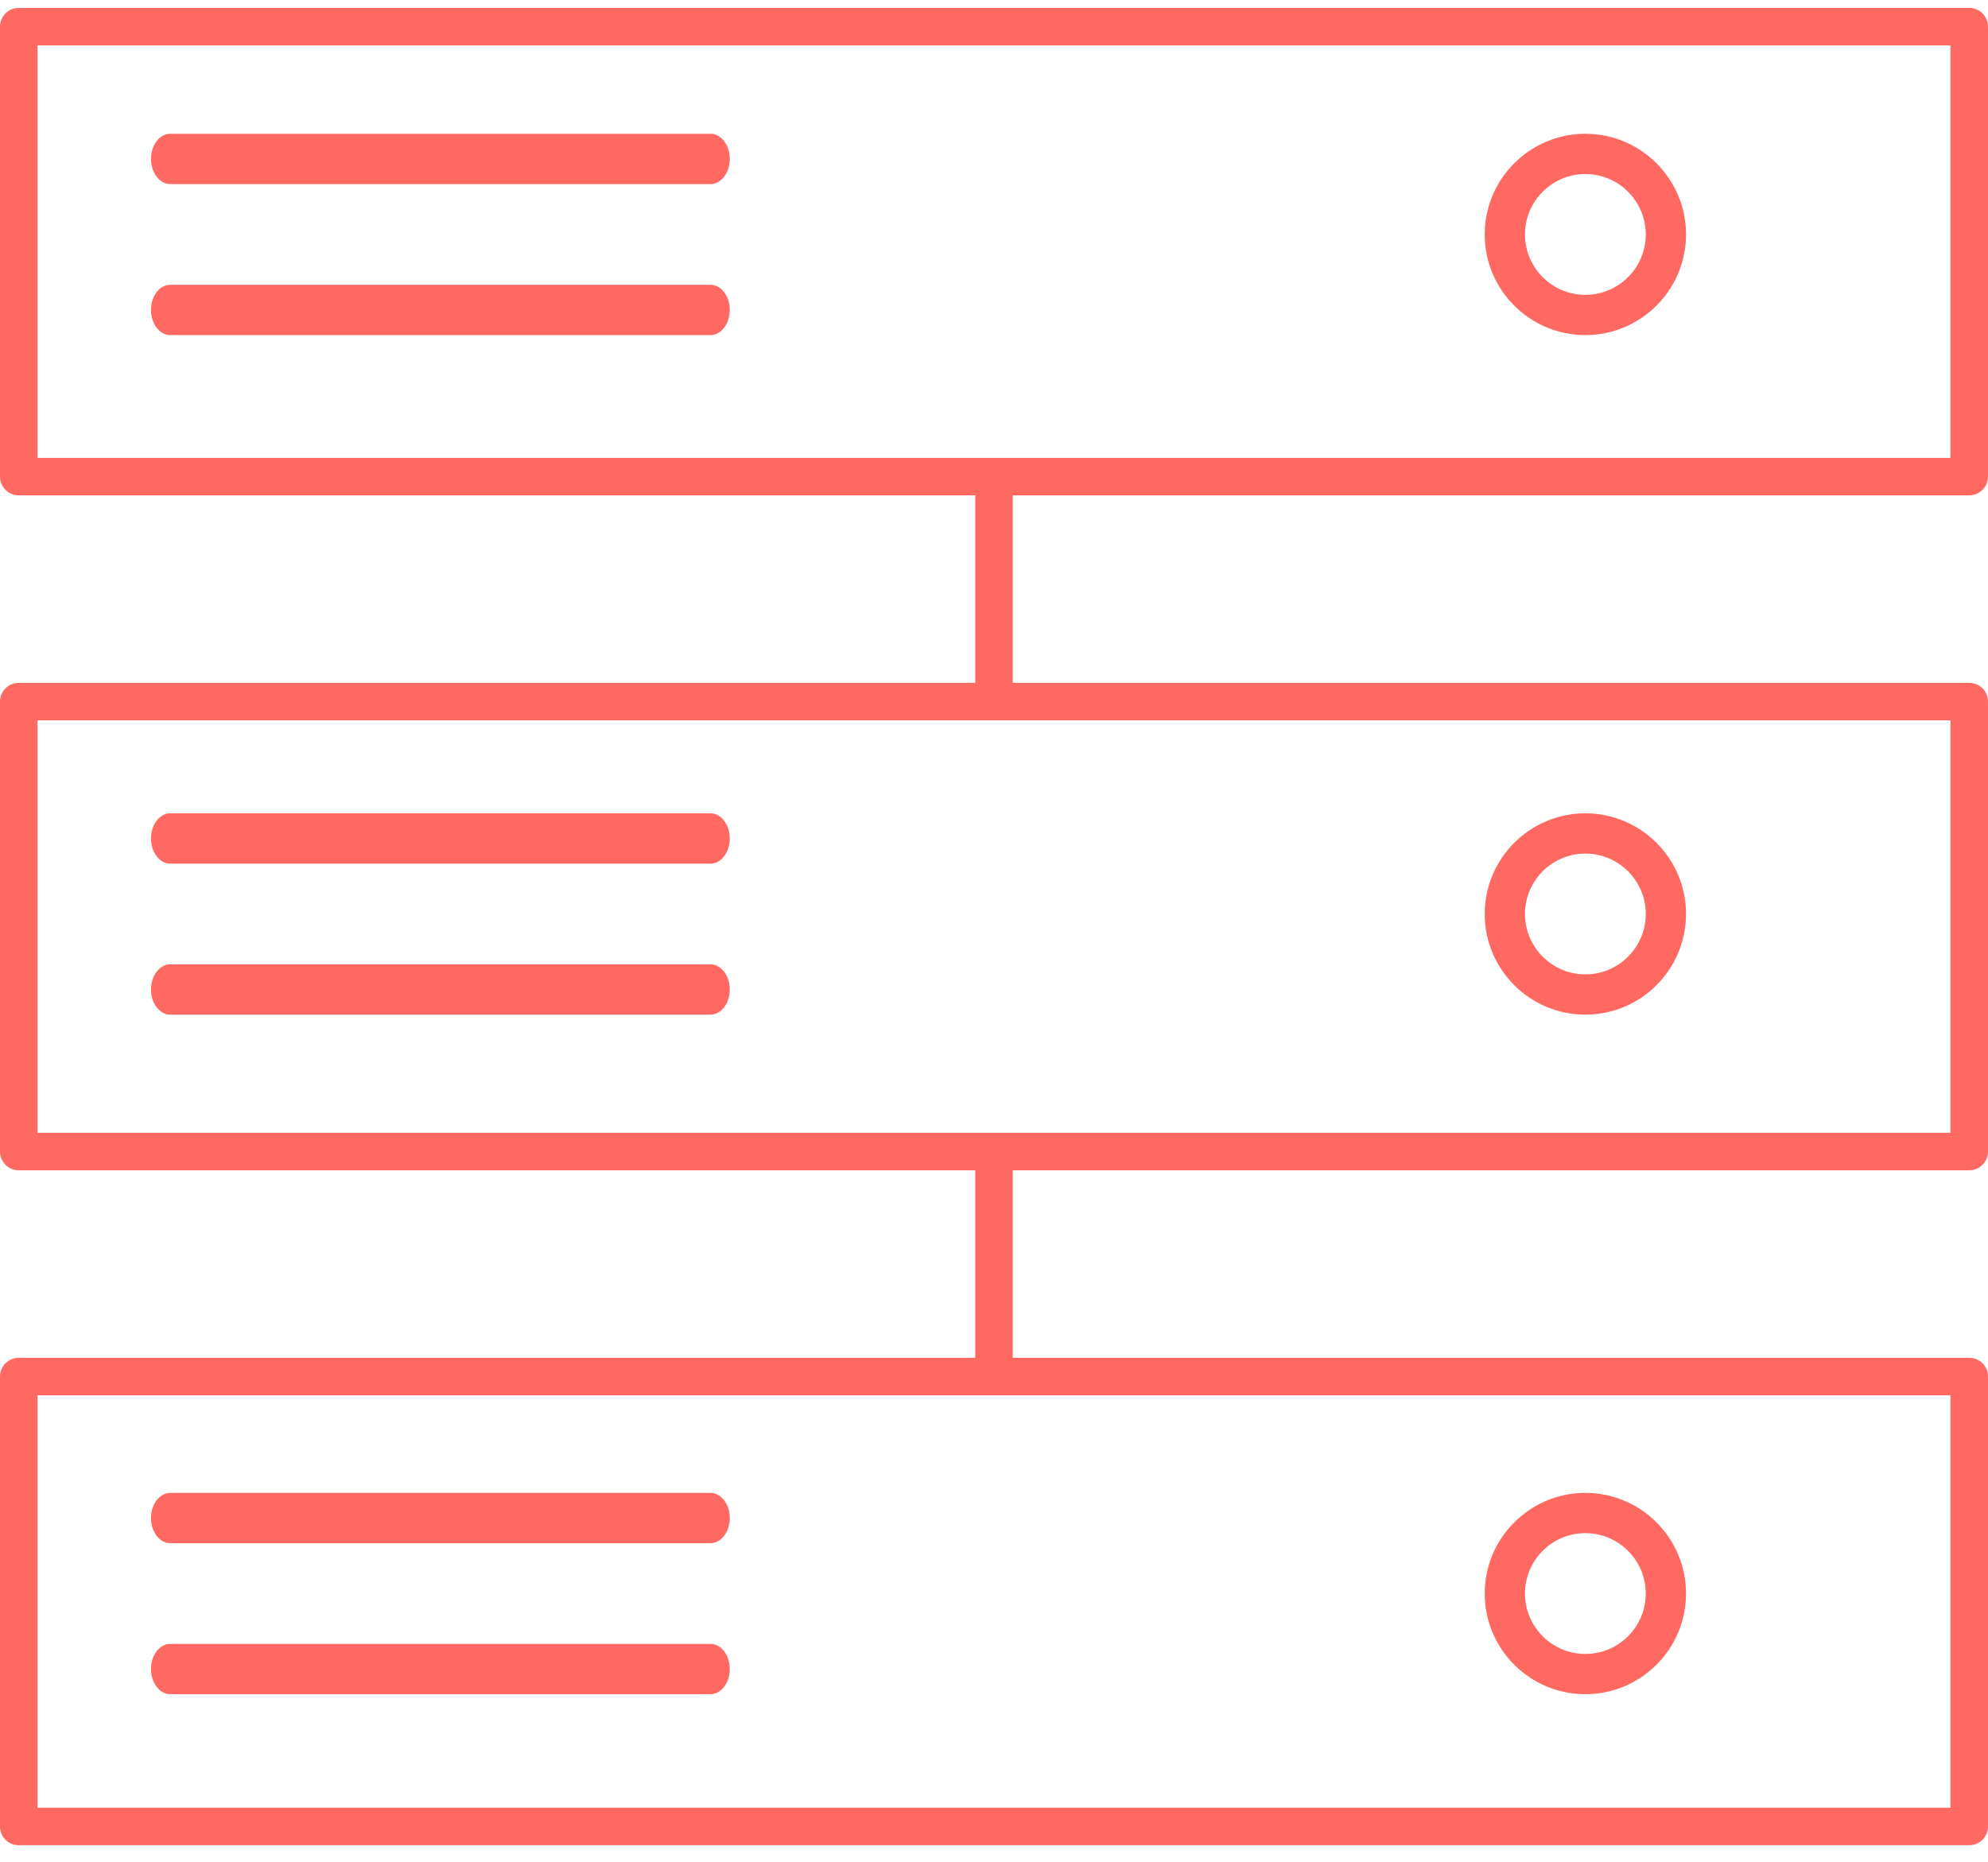
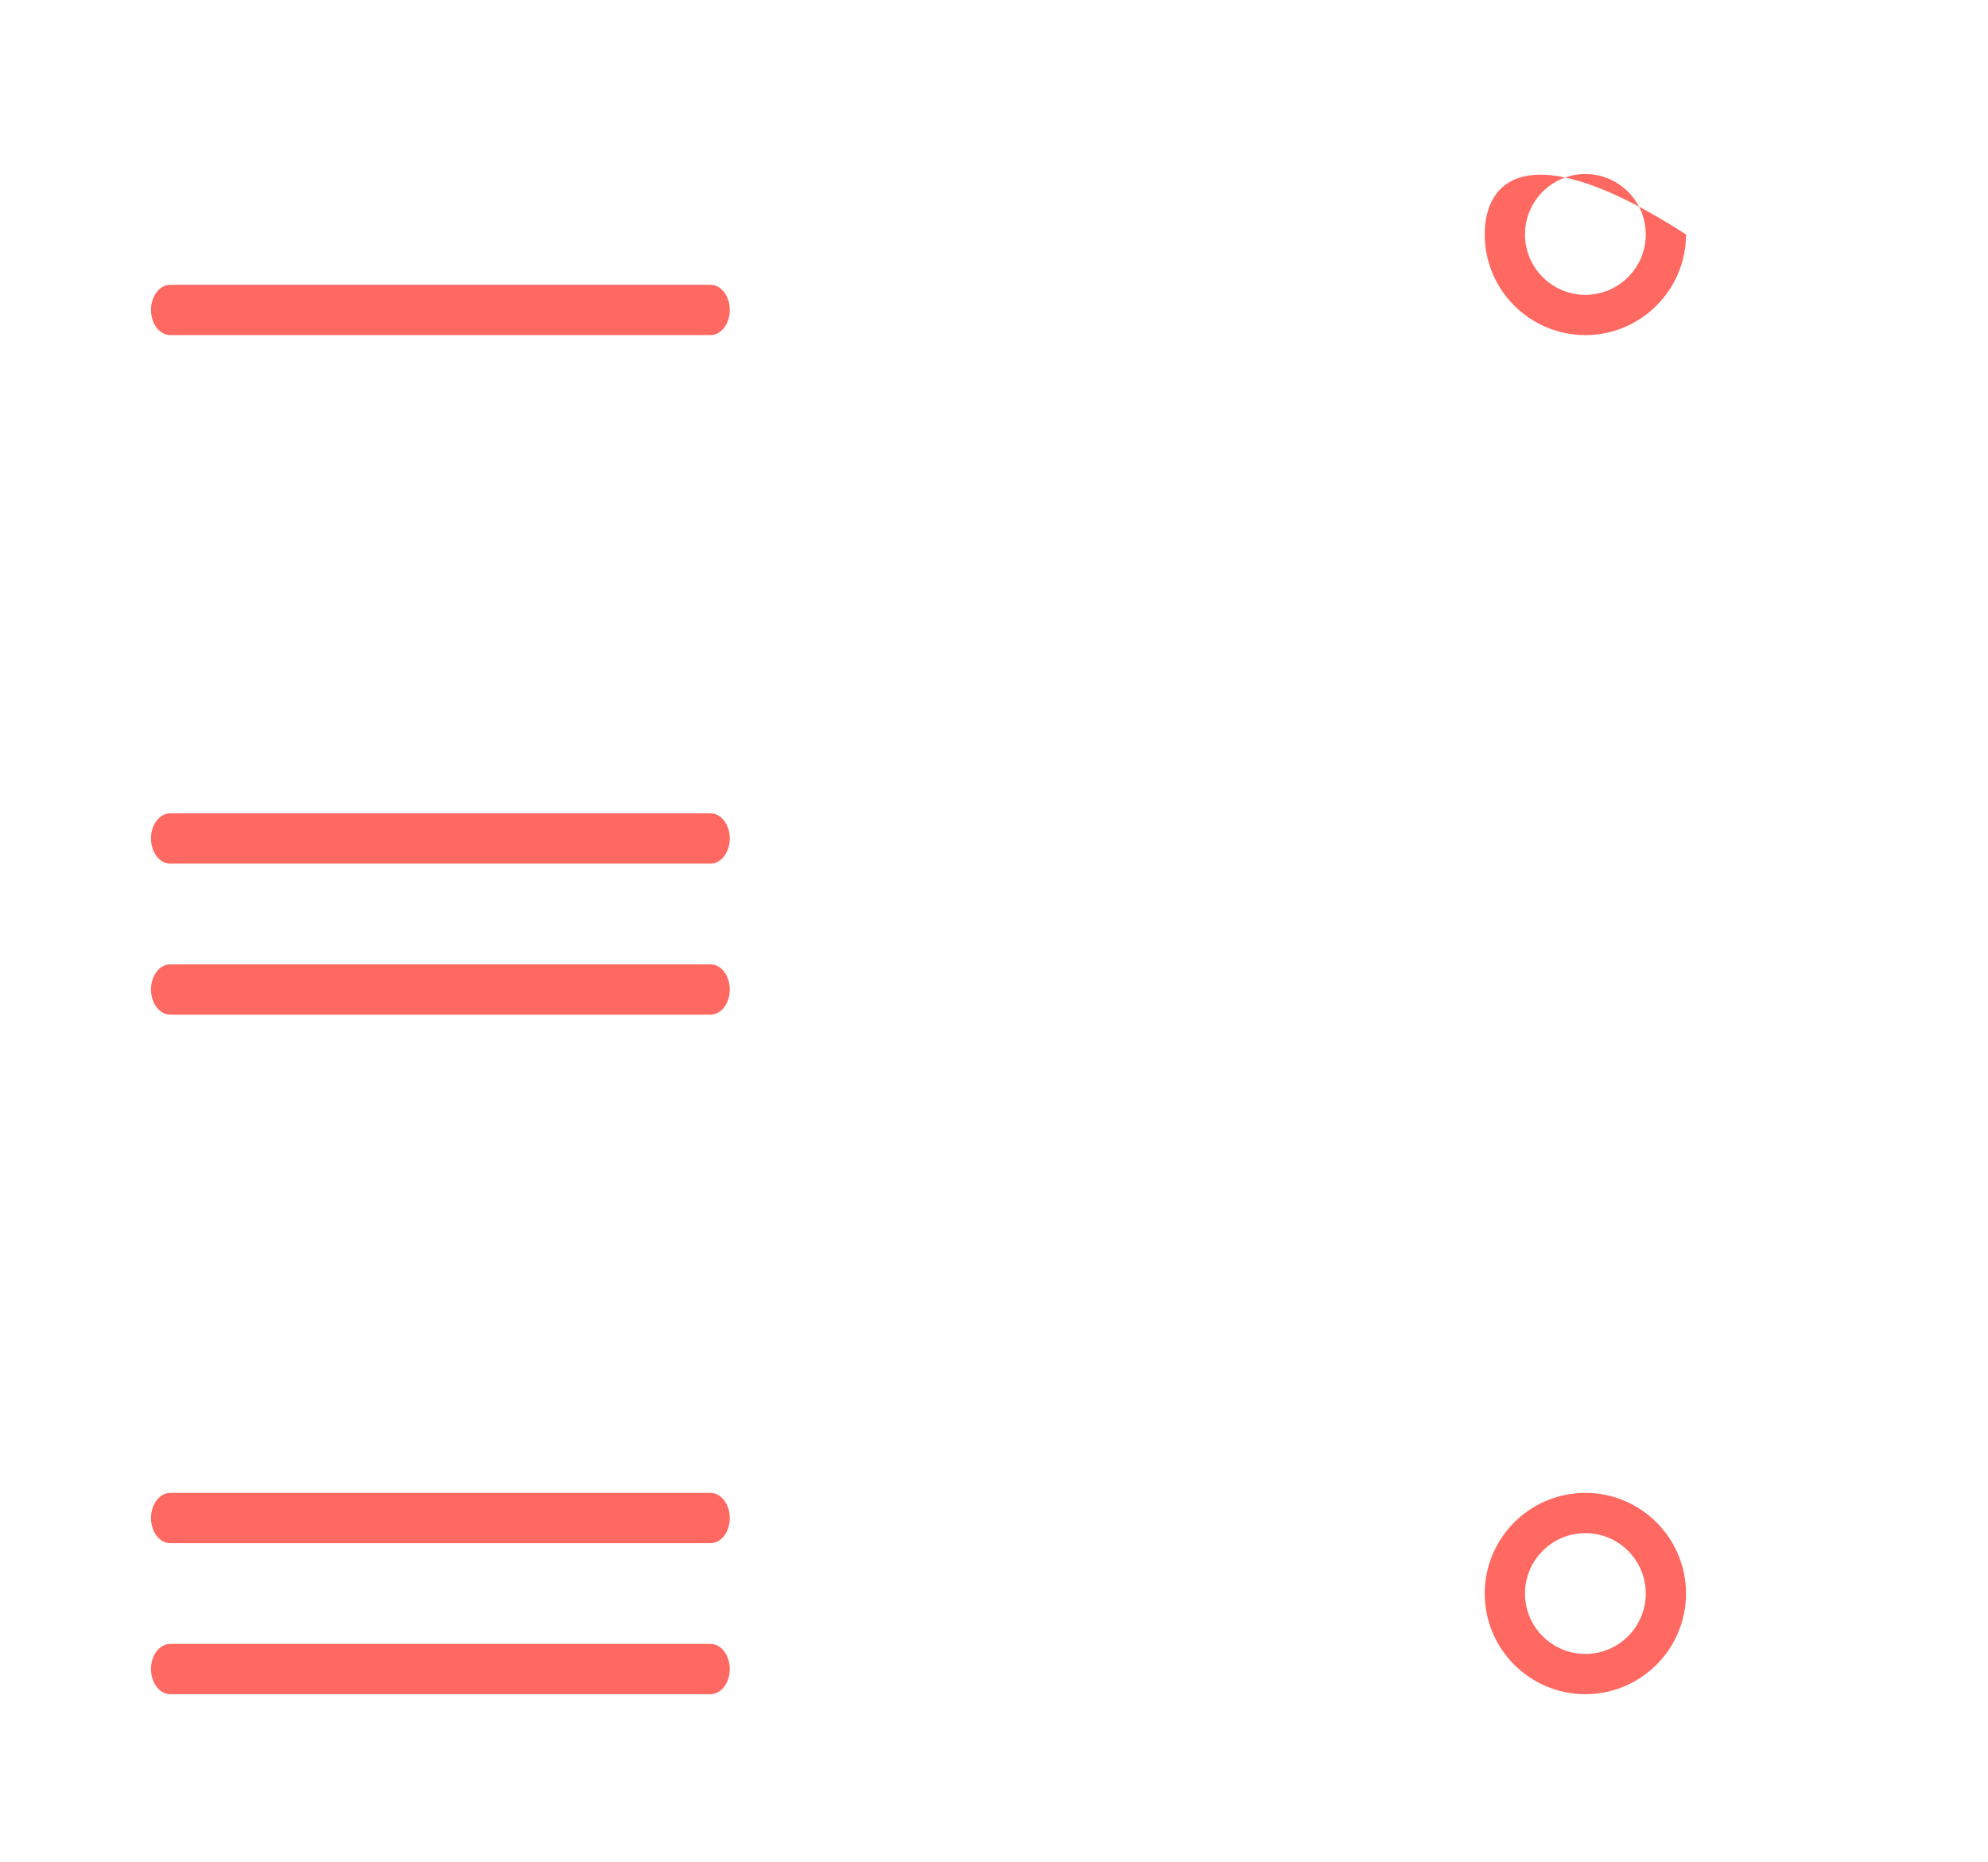
<svg xmlns="http://www.w3.org/2000/svg" width="79px" height="74px" viewBox="0 0 79 74" version="1.1">
  <title>Group</title>
  <desc>Created with Sketch.</desc>
  <g id="sito-2018" stroke="none" stroke-width="1" fill="none" fill-rule="evenodd">
    <g id="easystorage" transform="translate(-383, -807)" fill="#FF6961">
      <g id="Group" transform="translate(383, 807)">
-         <path d="M78.255,19.689 C78.666,19.689 79,19.355 79,18.944 L79,1.06 C79,0.649 78.666,0.315 78.255,0.315 L0.745,0.315 C0.334,0.315 0,0.649 0,1.06 L0,18.944 C0,19.355 0.334,19.689 0.745,19.689 L38.755,19.689 L38.755,27.141 L0.745,27.141 C0.334,27.141 0,27.474 0,27.886 L0,45.77 C0,46.181 0.334,46.515 0.745,46.515 L38.755,46.515 L38.755,53.966 L0.745,53.966 C0.334,53.966 0,54.3 0,54.711 L0,72.595 C0,73.007 0.334,73.34 0.745,73.34 L78.255,73.34 C78.666,73.34 79,73.007 79,72.595 L79,54.711 C79,54.3 78.666,53.966 78.255,53.966 L40.245,53.966 L40.245,46.515 L78.255,46.515 C78.666,46.515 79,46.181 79,45.77 L79,27.886 C79,27.474 78.666,27.141 78.255,27.141 L40.245,27.141 L40.245,19.689 L78.255,19.689 Z M77.509,71.85 L1.491,71.85 L1.491,55.457 L77.509,55.457 L77.509,71.85 Z M77.509,45.024 L1.491,45.024 L1.491,28.631 L77.509,28.631 L77.509,45.024 Z M1.491,1.805 L77.509,1.805 L77.509,18.199 L1.491,18.199 L1.491,1.805 Z" id="Shape" />
-         <path d="M63,13.319 C65.206,13.319 67,11.524 67,9.318 C67,7.112 65.206,5.317 63,5.317 C60.794,5.317 59,7.112 59,9.318 C59,11.524 60.794,13.319 63,13.319 Z M63,6.917 C64.323,6.917 65.4,7.994 65.4,9.318 C65.4,10.642 64.323,11.719 63,11.719 C61.677,11.719 60.6,10.642 60.6,9.318 C60.6,7.994 61.677,6.917 63,6.917 Z" id="Shape" />
-         <path d="M63,40.329 C65.206,40.329 67,38.535 67,36.327 C67,34.122 65.206,32.326 63,32.326 C60.794,32.326 59,34.122 59,36.327 C59,38.535 60.794,40.329 63,40.329 Z M63,33.927 C64.323,33.927 65.4,35.004 65.4,36.327 C65.4,37.651 64.323,38.728 63,38.728 C61.677,38.728 60.6,37.651 60.6,36.327 C60.6,35.004 61.677,33.927 63,33.927 Z" id="Shape" />
+         <path d="M63,13.319 C65.206,13.319 67,11.524 67,9.318 C60.794,5.317 59,7.112 59,9.318 C59,11.524 60.794,13.319 63,13.319 Z M63,6.917 C64.323,6.917 65.4,7.994 65.4,9.318 C65.4,10.642 64.323,11.719 63,11.719 C61.677,11.719 60.6,10.642 60.6,9.318 C60.6,7.994 61.677,6.917 63,6.917 Z" id="Shape" />
        <path d="M63,67.338 C65.206,67.338 67,65.544 67,63.337 C67,61.13 65.206,59.336 63,59.336 C60.794,59.336 59,61.13 59,63.337 C59,65.544 60.794,67.338 63,67.338 Z M63,60.936 C64.323,60.936 65.4,62.013 65.4,63.337 C65.4,64.661 64.323,65.738 63,65.738 C61.677,65.738 60.6,64.661 60.6,63.337 C60.6,62.013 61.677,60.936 63,60.936 Z" id="Shape" />
-         <path d="M28.233,5.317 L6.767,5.317 C6.343,5.317 6,5.765 6,6.317 C6,6.869 6.343,7.317 6.767,7.317 L28.233,7.317 C28.657,7.317 29,6.869 29,6.317 C29,5.765 28.657,5.317 28.233,5.317 Z" id="Shape" />
        <path d="M28.233,11.319 L6.767,11.319 C6.343,11.319 6,11.767 6,12.319 C6,12.871 6.343,13.319 6.767,13.319 L28.233,13.319 C28.657,13.319 29,12.871 29,12.319 C29,11.767 28.657,11.319 28.233,11.319 Z" id="Shape" />
        <path d="M28.233,32.326 L6.767,32.326 C6.343,32.326 6,32.774 6,33.326 C6,33.879 6.343,34.327 6.767,34.327 L28.233,34.327 C28.657,34.327 29,33.879 29,33.326 C29,32.774 28.657,32.326 28.233,32.326 Z" id="Shape" />
        <path d="M28.233,38.328 L6.767,38.328 C6.343,38.328 6,38.776 6,39.329 C6,39.881 6.343,40.329 6.767,40.329 L28.233,40.329 C28.657,40.329 29,39.881 29,39.329 C29,38.776 28.657,38.328 28.233,38.328 Z" id="Shape" />
        <path d="M28.233,59.336 L6.767,59.336 C6.343,59.336 6,59.784 6,60.336 C6,60.888 6.343,61.336 6.767,61.336 L28.233,61.336 C28.657,61.336 29,60.888 29,60.336 C29,59.784 28.657,59.336 28.233,59.336 Z" id="Shape" />
        <path d="M28.233,65.338 L6.767,65.338 C6.343,65.338 6,65.786 6,66.338 C6,66.89 6.343,67.338 6.767,67.338 L28.233,67.338 C28.657,67.338 29,66.89 29,66.338 C29,65.786 28.657,65.338 28.233,65.338 Z" id="Shape" />
      </g>
    </g>
  </g>
</svg>